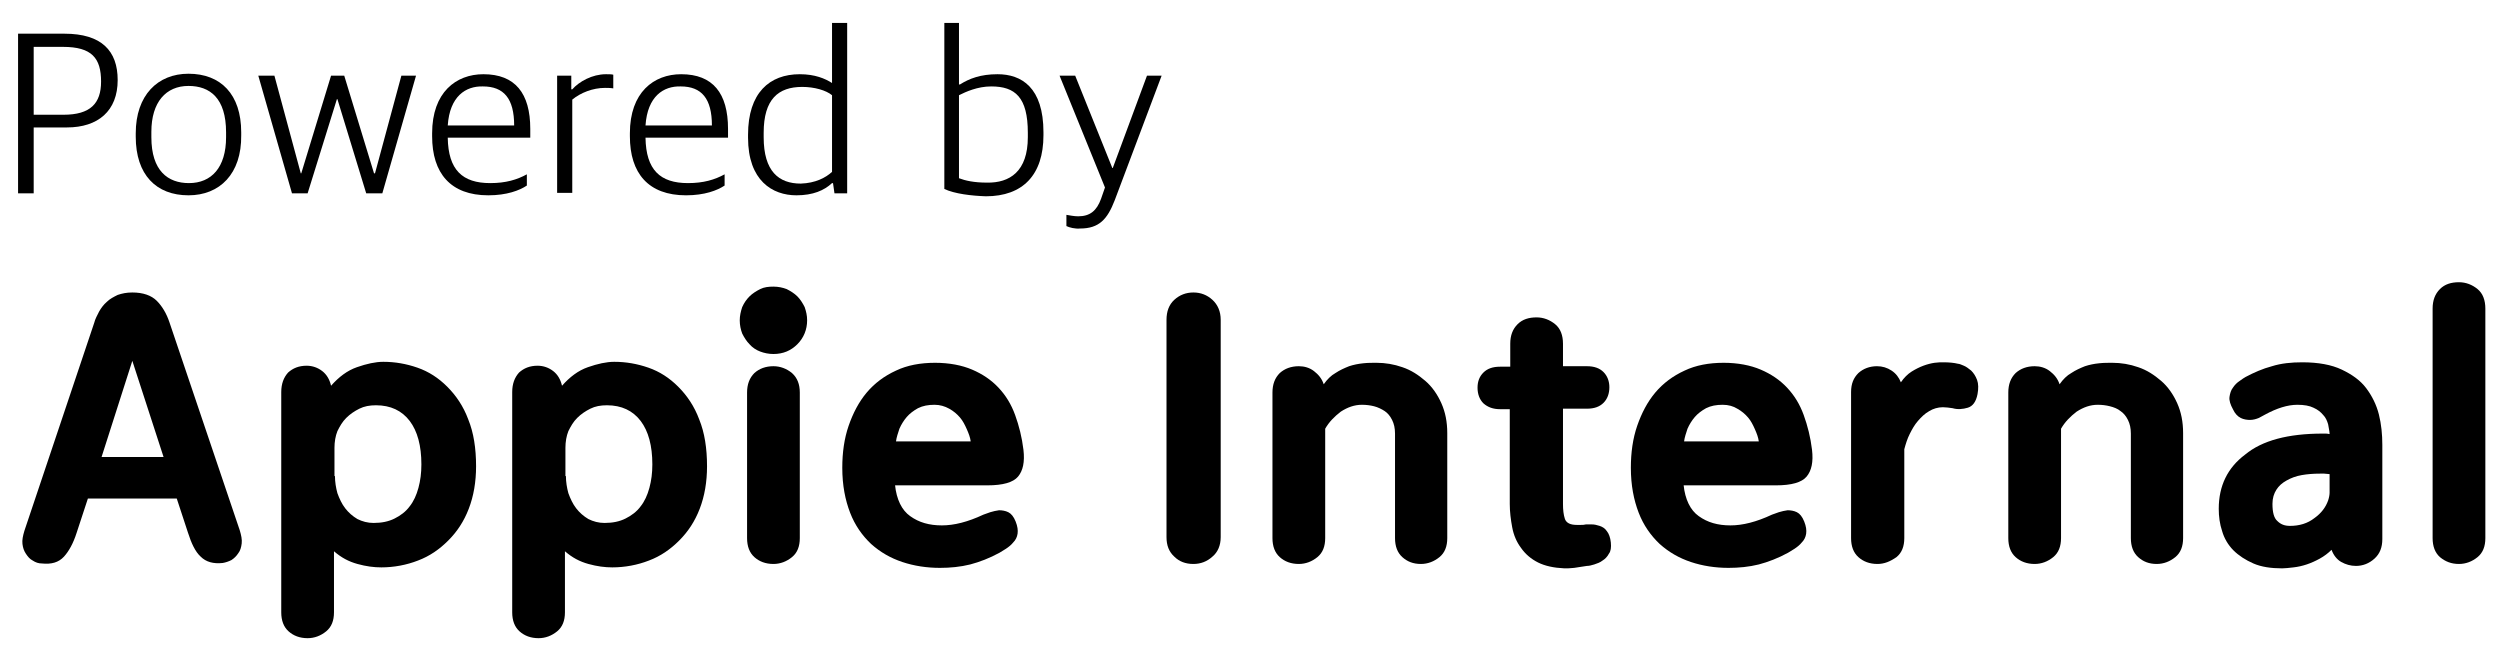
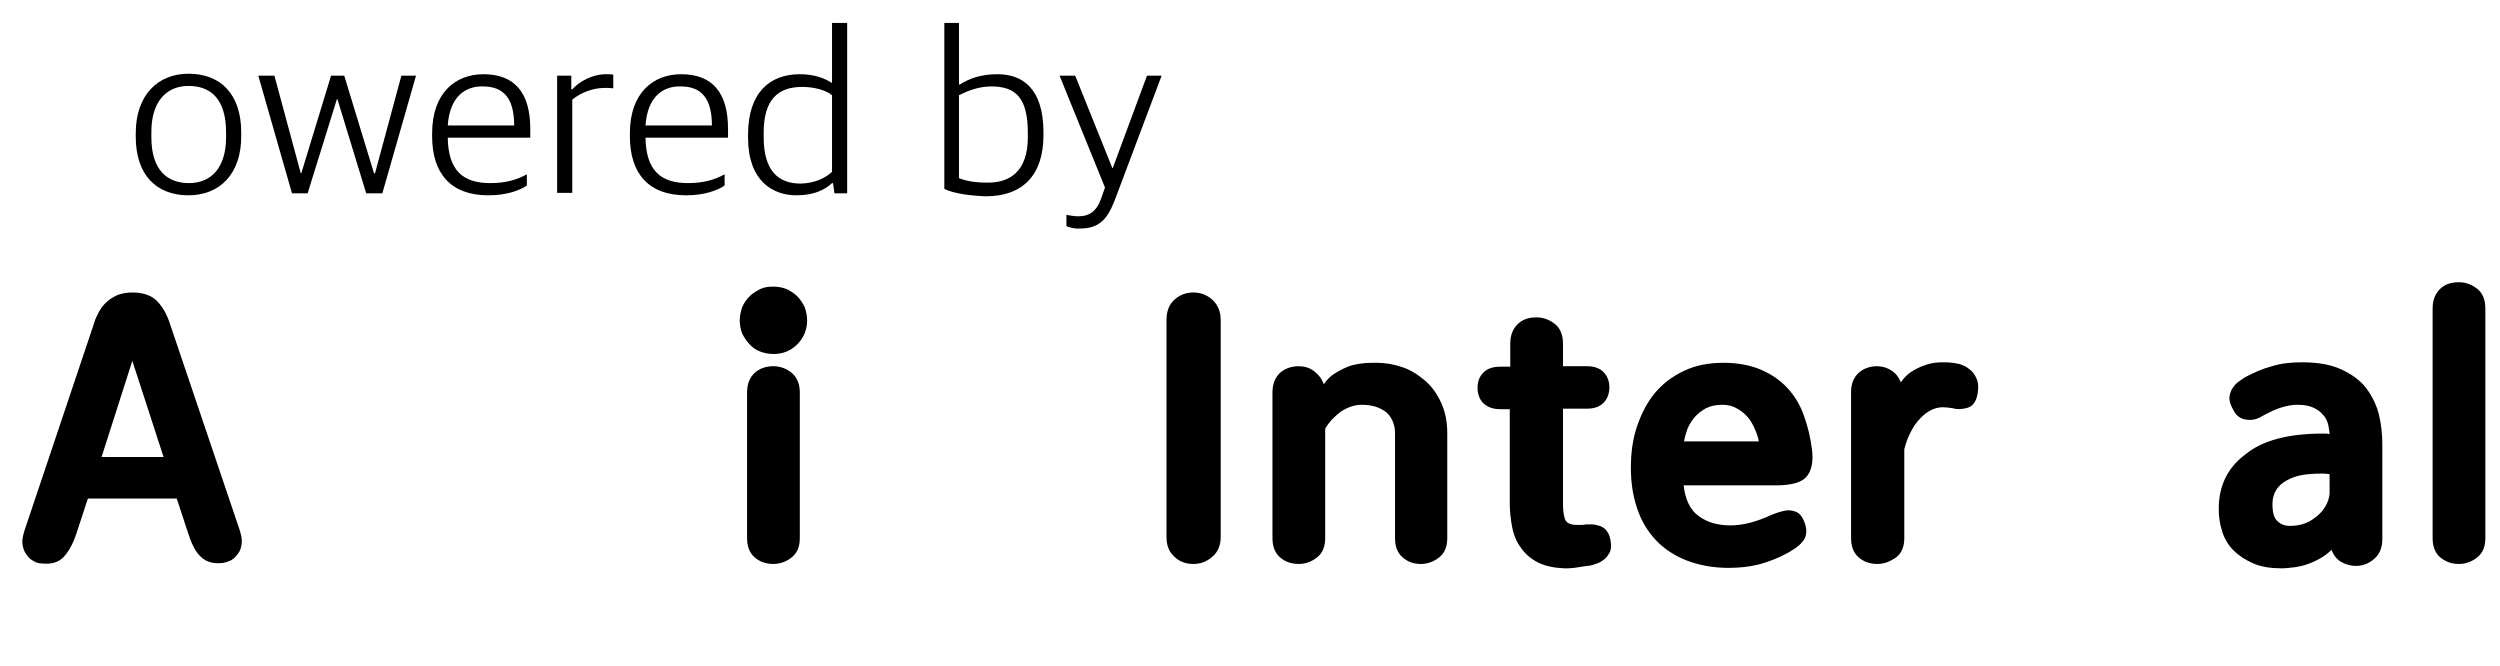
<svg xmlns="http://www.w3.org/2000/svg" version="1.1" id="레이어_1" x="0px" y="0px" viewBox="0 0 512 136.3" style="enable-background:new 0 0 512 136.3;" xml:space="preserve">
  <style type="text/css">
path.AppieInternal { fill: currentColor; }
</style>
  <g>
    <g>
-       <path class="AppieInternal" d="M3.7,6.9h9.5c7.6,0,10.9,3.5,10.9,9.5c0,6.3-4,9.7-10.4,9.7H6.9v13.5H3.7V6.9z M13,23.5c5.5,0,7.7-2.3,7.7-6.8    c0-4.8-1.9-7.1-7.8-7.1h-6v13.9H13z" />
      <path class="AppieInternal" d="M27.8,28v-0.7c0-7.8,4.5-12.2,10.8-12.2c6.6,0,10.8,4.2,10.8,12v0.6C49.5,35.6,45,40,38.6,40C32,40,27.8,35.8,27.8,28z     M46.3,28.1v-1c0-7-3.3-9.5-7.7-9.5C34,17.6,31,20.9,31,27v1.1c0,6.9,3.4,9.4,7.7,9.4C43.3,37.5,46.3,34.3,46.3,28.1z" />
      <path class="AppieInternal" d="M52.9,15.5h3.3l5.4,20h0.1l6.1-20h2.7l6.1,20h0.2l5.4-20h3l-6.9,24.1H75l-5.9-19.3H69l-6,19.3h-3.2L52.9,15.5z" />
      <path class="AppieInternal" d="M88.5,27.9v-0.6c0-8.4,4.9-12.1,10.5-12.1c6.5,0,9.6,3.9,9.6,11.2v1.8H91.7c0.1,6.6,3,9.3,8.7,9.3c3.2,0,5.5-0.7,7.5-1.8    v2.3c-1.5,1-4.1,2-7.9,2C92.3,40,88.5,35.5,88.5,27.9z M91.7,25.7h13.6c0-5.5-2.1-8-6.4-8C95.4,17.6,92.1,19.7,91.7,25.7z" />
      <path class="AppieInternal" d="M114.1,15.5h2.9v2.8h0.2c1.4-1.6,4.1-3.1,6.9-3.1c0.5,0,1.2,0,1.5,0.1v2.8c-0.6-0.1-1.3-0.1-1.7-0.1c-2.5,0-5,1-6.7,2.4    v19.1h-3.1V15.5z" />
      <path class="AppieInternal" d="M129,27.9v-0.6c0-8.4,4.9-12.1,10.5-12.1c6.5,0,9.6,3.9,9.6,11.2v1.8h-16.9c0.1,6.6,3,9.3,8.7,9.3c3.2,0,5.5-0.7,7.5-1.8    v2.3c-1.5,1-4.1,2-7.9,2C132.8,40,129,35.5,129,27.9z M132.2,25.7h13.6c0-5.5-2.1-8-6.4-8C135.9,17.6,132.6,19.7,132.2,25.7z" />
      <path class="AppieInternal" d="M153.2,28.2v-0.6c0-8.6,4.4-12.4,10.6-12.4c3.1,0,5.2,0.9,6.6,1.8V4.7h3.1v34.9h-2.6l-0.3-2.1h-0.2    c-1.6,1.5-3.9,2.5-7.3,2.5C158.2,40,153.2,37,153.2,28.2z M170.4,35.2V19.5c-1.2-1-3.6-1.7-6.1-1.7c-4.9,0-7.9,2.5-7.9,9.4v0.9    c0,7,3.1,9.5,7.6,9.5C167,37.5,169.1,36.4,170.4,35.2z" />
      <path class="AppieInternal" d="M193.4,38.7v-34h3v12.6h0.2c1.9-1.2,4.2-2.1,7.7-2.1c4.9,0,9.4,2.7,9.4,11.9v0.6c0,8.1-4.2,12.5-11.8,12.5    C199,40.1,195.5,39.7,193.4,38.7z M210.5,28.1v-0.9c0-7.3-2.6-9.5-7.5-9.5c-2.8,0-5.2,1.1-6.6,1.8v17c1.3,0.5,3.1,0.9,5.7,0.9    C206.8,37.5,210.5,35.1,210.5,28.1z" />
      <path class="AppieInternal" d="M218.4,46.3V44c0.6,0.1,1.6,0.3,2.4,0.3c2.4,0,3.8-1.1,4.7-3.6l0.8-2.3L217,15.5h3.2l7.6,18.9h0.1l7-18.9h3l-9.6,25.5    c-1.5,3.9-3.2,5.8-7.1,5.8C220.2,46.9,219,46.6,218.4,46.3z" />
    </g>
    <g>
      <path class="AppieInternal" d="M8.6,115.4c-0.7,0-1.3-0.2-1.9-0.6c-0.6-0.3-1-0.8-1.4-1.4c-0.4-0.6-0.6-1.2-0.7-2c-0.1-0.8,0.1-1.7,0.4-2.7l14.3-42.6    c0.2-0.8,0.6-1.5,1-2.3c0.4-0.7,0.9-1.4,1.6-2c0.6-0.6,1.4-1,2.2-1.4c0.9-0.3,1.8-0.5,3-0.5c2.2,0,3.9,0.6,5,1.7    c1.1,1.1,2,2.6,2.6,4.4l14.4,42.6c0.3,1,0.5,1.9,0.4,2.7c-0.1,0.8-0.3,1.5-0.7,2c-0.4,0.6-0.8,1-1.4,1.4c-0.6,0.3-1.2,0.5-1.8,0.6    c-1.9,0.2-3.4-0.2-4.5-1.3c-1.1-1-1.9-2.7-2.6-4.9l-2.3-7H18l-2.3,7c-0.7,2.2-1.6,3.8-2.6,4.9C12,115.2,10.5,115.6,8.6,115.4z     M20.8,93.6h12.7l-6.4-19.7L20.8,93.6z" />
-       <path class="AppieInternal" d="M78.1,116.2c-1.5,0-3.1-0.2-4.9-0.7c-1.8-0.5-3.3-1.3-4.8-2.6v12.5c0,1.7-0.5,3-1.6,3.9c-1.1,0.9-2.4,1.4-3.8,1.4    c-1.6,0-2.9-0.5-3.9-1.4c-1-0.9-1.5-2.2-1.5-3.9V80.3c0-1.7,0.5-3,1.4-4c1-0.9,2.2-1.4,3.8-1.4c1.2,0,2.3,0.4,3.2,1.1    c0.9,0.7,1.5,1.7,1.8,3c1.6-1.8,3.3-3.1,5.3-3.8c2-0.7,3.8-1.1,5.4-1.1c2.4,0,4.7,0.4,7,1.2c2.3,0.8,4.3,2.1,6.1,3.9    c1.8,1.8,3.3,4,4.3,6.7c1.1,2.7,1.6,5.9,1.6,9.6c0,3.2-0.5,6.1-1.5,8.7c-1,2.6-2.4,4.7-4.2,6.5c-1.8,1.8-3.8,3.2-6.2,4.1    C83.3,115.7,80.7,116.2,78.1,116.2z M68.6,97.5c0,1.2,0.2,2.4,0.5,3.5c0.4,1.1,0.9,2.2,1.6,3.1c0.7,0.9,1.5,1.6,2.5,2.2    c1,0.5,2.1,0.8,3.3,0.8c1.7,0,3.1-0.3,4.3-0.9c1.2-0.6,2.3-1.4,3.1-2.5c0.8-1,1.4-2.3,1.8-3.8c0.4-1.5,0.6-3,0.6-4.8    c0-3.8-0.8-6.8-2.4-8.9c-1.6-2.1-3.9-3.2-6.9-3.2c-1.3,0-2.4,0.2-3.4,0.7c-1,0.5-1.9,1.1-2.7,1.9c-0.8,0.8-1.3,1.7-1.8,2.7    c-0.4,1-0.6,2.2-0.6,3.4V97.5z" />
-       <path class="AppieInternal" d="M125.4,116.2c-1.5,0-3.1-0.2-4.9-0.7c-1.8-0.5-3.3-1.3-4.8-2.6v12.5c0,1.7-0.5,3-1.6,3.9c-1.1,0.9-2.4,1.4-3.8,1.4    c-1.6,0-2.9-0.5-3.9-1.4c-1-0.9-1.5-2.2-1.5-3.9V80.3c0-1.7,0.5-3,1.4-4c1-0.9,2.2-1.4,3.8-1.4c1.2,0,2.3,0.4,3.2,1.1    c0.9,0.7,1.5,1.7,1.8,3c1.6-1.8,3.3-3.1,5.3-3.8c2-0.7,3.8-1.1,5.4-1.1c2.4,0,4.7,0.4,7,1.2c2.3,0.8,4.3,2.1,6.1,3.9    c1.8,1.8,3.3,4,4.3,6.7c1.1,2.7,1.6,5.9,1.6,9.6c0,3.2-0.5,6.1-1.5,8.7c-1,2.6-2.4,4.7-4.2,6.5c-1.8,1.8-3.8,3.2-6.2,4.1    C130.6,115.7,128,116.2,125.4,116.2z M115.9,97.5c0,1.2,0.2,2.4,0.5,3.5c0.4,1.1,0.9,2.2,1.6,3.1c0.7,0.9,1.5,1.6,2.5,2.2    c1,0.5,2.1,0.8,3.3,0.8c1.7,0,3.1-0.3,4.3-0.9c1.2-0.6,2.3-1.4,3.1-2.5c0.8-1,1.4-2.3,1.8-3.8c0.4-1.5,0.6-3,0.6-4.8    c0-3.8-0.8-6.8-2.4-8.9c-1.6-2.1-3.9-3.2-6.9-3.2c-1.3,0-2.4,0.2-3.4,0.7c-1,0.5-1.9,1.1-2.7,1.9c-0.8,0.8-1.3,1.7-1.8,2.7    c-0.4,1-0.6,2.2-0.6,3.4V97.5z" />
      <path class="AppieInternal" d="M151.5,65.6c0-0.9,0.2-1.8,0.5-2.7c0.4-0.9,0.9-1.6,1.5-2.2c0.6-0.6,1.4-1.1,2.2-1.5c0.8-0.4,1.7-0.5,2.7-0.5    c1,0,1.9,0.2,2.7,0.5c0.8,0.4,1.6,0.9,2.2,1.5c0.6,0.6,1.1,1.4,1.5,2.2c0.3,0.9,0.5,1.7,0.5,2.7c0,1.9-0.7,3.6-2,4.9    c-1.3,1.3-2.9,2-4.9,2c-1,0-1.9-0.2-2.7-0.5c-0.8-0.3-1.6-0.8-2.2-1.5c-0.6-0.6-1.1-1.4-1.5-2.2C151.7,67.5,151.5,66.6,151.5,65.6    z M163.8,110.2c0,1.7-0.5,3-1.6,3.9c-1.1,0.9-2.4,1.4-3.8,1.4c-1.6,0-2.9-0.5-3.9-1.4c-1-0.9-1.5-2.2-1.5-3.9V80.4    c0-1.7,0.5-3,1.5-4c1-0.9,2.3-1.4,3.9-1.4c1.4,0,2.7,0.5,3.8,1.4c1.1,1,1.6,2.3,1.6,4V110.2z" />
-       <path class="AppieInternal" d="M183.3,99.3c0.3,3,1.4,5.2,3.1,6.4c1.8,1.3,3.9,1.9,6.5,1.9c2.5,0,5.3-0.7,8.5-2.2c0.3-0.1,0.8-0.3,1.4-0.5    c0.6-0.2,1.2-0.3,1.8-0.4c0.6,0,1.3,0.1,1.9,0.4c0.6,0.3,1.1,0.9,1.5,1.9c0.4,1,0.5,1.8,0.4,2.5c-0.1,0.7-0.4,1.3-0.9,1.8    c-0.4,0.5-0.9,0.9-1.5,1.3c-0.5,0.3-1,0.6-1.3,0.8c-2,1.1-4.1,1.9-6,2.4c-2,0.5-4.1,0.7-6.2,0.7c-2.7,0-5.3-0.4-7.7-1.2    c-2.4-0.8-4.5-2-6.4-3.7c-1.8-1.7-3.3-3.8-4.3-6.4c-1-2.6-1.6-5.6-1.6-9.2c0-3.1,0.4-6,1.3-8.6c0.9-2.6,2.1-4.9,3.7-6.8    c1.6-1.9,3.6-3.4,6-4.5c2.3-1.1,5-1.6,8-1.6c2.9,0,5.5,0.5,7.6,1.4c2.1,0.9,3.9,2.1,5.4,3.7c1.5,1.6,2.6,3.4,3.4,5.6    s1.4,4.6,1.7,7.1c0.3,2.5-0.1,4.3-1.1,5.5c-1,1.2-3.1,1.8-6.3,1.8H183.3z M191.4,82.9c-1.3,0-2.4,0.2-3.4,0.7    c-0.9,0.5-1.7,1.1-2.3,1.8c-0.6,0.7-1.1,1.5-1.5,2.4c-0.3,0.9-0.6,1.8-0.7,2.6h15.3c-0.1-0.8-0.4-1.6-0.8-2.5    c-0.4-0.9-0.8-1.7-1.4-2.4c-0.6-0.7-1.3-1.3-2.2-1.8C193.5,83.2,192.5,82.9,191.4,82.9z" />
      <path class="AppieInternal" d="M248.3,114c-1.1,1-2.4,1.5-3.9,1.5c-1.6,0-2.9-0.5-3.9-1.5c-1.1-1-1.6-2.3-1.6-4V65.5c0-1.7,0.5-3.1,1.6-4.1    c1.1-1,2.4-1.5,3.9-1.5c1.5,0,2.8,0.5,3.9,1.5c1.1,1,1.7,2.4,1.7,4.1V110C250,111.7,249.4,113.1,248.3,114z" />
      <path class="AppieInternal" d="M285.1,86c-0.4-0.8-0.9-1.4-1.5-1.8s-1.4-0.8-2.2-1c-0.8-0.2-1.6-0.3-2.5-0.3c-1.5,0-2.9,0.5-4.3,1.4    c-1.3,1-2.4,2.1-3.2,3.5v22.4c0,1.7-0.5,3-1.6,3.9c-1.1,0.9-2.4,1.4-3.8,1.4c-1.6,0-2.9-0.5-3.9-1.4c-1-0.9-1.5-2.2-1.5-3.9V80.4    c0-1.7,0.5-3,1.5-4c1-0.9,2.3-1.4,3.9-1.4c1.1,0,2.2,0.3,3.1,1c0.9,0.7,1.6,1.5,2,2.7c0.7-1,1.5-1.8,2.4-2.3    c0.9-0.6,1.8-1,2.8-1.4c0.9-0.3,1.9-0.5,2.9-0.6c0.9-0.1,1.8-0.1,2.7-0.1c1.8,0,3.6,0.3,5.3,0.9c1.8,0.6,3.3,1.6,4.7,2.8    c1.4,1.2,2.5,2.8,3.3,4.6c0.8,1.8,1.2,3.8,1.2,6.1v21.5c0,1.7-0.5,3-1.6,3.9c-1.1,0.9-2.4,1.4-3.8,1.4c-1.6,0-2.8-0.5-3.8-1.4    c-1-0.9-1.5-2.2-1.5-3.9V88.8C285.7,87.7,285.5,86.8,285.1,86z" />
      <path class="AppieInternal" d="M320.1,103.2c0,1.2,0.1,2.2,0.4,3.1c0.3,0.8,1.1,1.2,2.4,1.2c0.3,0,0.6,0,0.9,0s0.6,0,1-0.1c0.3,0,0.7,0,1.2,0    c0.5,0,1,0.1,1.6,0.3c0.6,0.2,1.1,0.5,1.5,1.1c0.4,0.5,0.7,1.3,0.8,2.3c0.1,1,0,1.8-0.4,2.3c-0.3,0.6-0.8,1.1-1.3,1.4    c-0.5,0.4-1.1,0.6-1.7,0.8c-0.6,0.2-1.1,0.3-1.5,0.3c-0.9,0.1-1.7,0.3-2.6,0.4c-0.8,0.1-1.5,0.1-2,0.1c-2.2-0.1-4-0.5-5.4-1.2    s-2.6-1.7-3.5-3c-0.9-1.2-1.5-2.6-1.8-4.2c-0.3-1.6-0.5-3.2-0.5-4.8V83.8h-2c-1.4,0-2.5-0.4-3.4-1.2c-0.8-0.8-1.2-1.9-1.2-3.2    c0-1.3,0.4-2.3,1.2-3.1c0.8-0.8,1.9-1.2,3.4-1.2h2.1v-4.7c0-1.7,0.5-3,1.5-4s2.3-1.4,3.9-1.4c1.4,0,2.7,0.5,3.8,1.4s1.6,2.3,1.6,4    V75h4.9c1.5,0,2.6,0.4,3.4,1.2c0.8,0.8,1.2,1.9,1.2,3.1c0,1.3-0.4,2.4-1.2,3.2c-0.8,0.8-1.9,1.2-3.4,1.2h-4.9V103.2z" />
      <path class="AppieInternal" d="M344.8,99.3c0.3,3,1.4,5.2,3.1,6.4c1.8,1.3,3.9,1.9,6.5,1.9c2.5,0,5.3-0.7,8.5-2.2c0.3-0.1,0.8-0.3,1.4-0.5    c0.6-0.2,1.2-0.3,1.8-0.4c0.6,0,1.3,0.1,1.9,0.4c0.6,0.3,1.1,0.9,1.5,1.9c0.4,1,0.5,1.8,0.4,2.5c-0.1,0.7-0.4,1.3-0.9,1.8    c-0.4,0.5-0.9,0.9-1.5,1.3c-0.5,0.3-1,0.6-1.3,0.8c-2,1.1-4.1,1.9-6,2.4c-2,0.5-4.1,0.7-6.2,0.7c-2.7,0-5.3-0.4-7.7-1.2    c-2.4-0.8-4.5-2-6.4-3.7c-1.8-1.7-3.3-3.8-4.3-6.4c-1-2.6-1.6-5.6-1.6-9.2c0-3.1,0.4-6,1.3-8.6c0.9-2.6,2.1-4.9,3.7-6.8    c1.6-1.9,3.6-3.4,6-4.5c2.3-1.1,5-1.6,8-1.6c2.9,0,5.5,0.5,7.6,1.4c2.1,0.9,3.9,2.1,5.4,3.7c1.5,1.6,2.6,3.4,3.4,5.6    c0.8,2.2,1.4,4.6,1.7,7.1c0.3,2.5-0.1,4.3-1.1,5.5c-1,1.2-3.1,1.8-6.3,1.8H344.8z M352.8,82.9c-1.3,0-2.4,0.2-3.4,0.7    c-0.9,0.5-1.7,1.1-2.3,1.8c-0.6,0.7-1.1,1.5-1.5,2.4c-0.3,0.9-0.6,1.8-0.7,2.6h15.3c-0.1-0.8-0.4-1.6-0.8-2.5    c-0.4-0.9-0.8-1.7-1.4-2.4s-1.3-1.3-2.2-1.8C355,83.2,354,82.9,352.8,82.9z" />
      <path class="AppieInternal" d="M384.5,115.5c-1.6,0-2.9-0.5-3.9-1.4c-1-0.9-1.5-2.2-1.5-3.9V80.3c0-1.7,0.5-2.9,1.5-3.9c1-0.9,2.3-1.4,3.8-1.4    c1.1,0,2.1,0.3,3,0.9c0.9,0.6,1.5,1.4,1.9,2.4c0.6-0.9,1.4-1.7,2.2-2.2c0.8-0.5,1.6-0.9,2.4-1.2c0.8-0.3,1.6-0.5,2.3-0.6    c0.7-0.1,1.3-0.1,1.8-0.1c1.2,0,2.2,0.1,3,0.3c0.3,0,0.7,0.2,1.2,0.4s1,0.6,1.5,1c0.5,0.5,0.9,1.1,1.2,1.9    c0.3,0.8,0.3,1.8,0.1,2.9c-0.3,1.6-1,2.5-2,2.8c-1,0.3-2.1,0.4-3.1,0.1c-0.7-0.1-1.4-0.2-2-0.2c-1,0-2,0.3-2.8,0.8    c-0.9,0.5-1.6,1.2-2.3,2c-0.7,0.8-1.2,1.7-1.7,2.7c-0.5,1-0.8,2-1.1,3.1v18.2c0,1.7-0.5,3-1.6,3.9    C387.1,115,385.9,115.5,384.5,115.5z" />
-       <path class="AppieInternal" d="M435.8,86c-0.4-0.8-0.9-1.4-1.5-1.8c-0.6-0.5-1.4-0.8-2.2-1c-0.8-0.2-1.6-0.3-2.5-0.3c-1.5,0-2.9,0.5-4.3,1.4    c-1.3,1-2.4,2.1-3.2,3.5v22.4c0,1.7-0.5,3-1.6,3.9c-1.1,0.9-2.4,1.4-3.8,1.4c-1.6,0-2.9-0.5-3.9-1.4c-1-0.9-1.5-2.2-1.5-3.9V80.4    c0-1.7,0.5-3,1.5-4c1-0.9,2.3-1.4,3.9-1.4c1.1,0,2.2,0.3,3.1,1c0.9,0.7,1.6,1.5,2,2.7c0.7-1,1.5-1.8,2.4-2.3    c0.9-0.6,1.8-1,2.8-1.4c0.9-0.3,1.9-0.5,2.9-0.6c0.9-0.1,1.8-0.1,2.7-0.1c1.8,0,3.6,0.3,5.3,0.9c1.8,0.6,3.3,1.6,4.7,2.8    c1.4,1.2,2.5,2.8,3.3,4.6c0.8,1.8,1.2,3.8,1.2,6.1v21.5c0,1.7-0.5,3-1.6,3.9c-1.1,0.9-2.4,1.4-3.8,1.4c-1.6,0-2.8-0.5-3.8-1.4    c-1-0.9-1.5-2.2-1.5-3.9V88.8C436.4,87.7,436.2,86.8,435.8,86z" />
      <path class="AppieInternal" d="M475.7,88.8c0.1,0,0.3,0,0.5,0c0.2,0,0.5,0,0.9,0.1c0-0.6-0.2-1.3-0.3-2c-0.2-0.7-0.5-1.4-1-1.9c-0.5-0.6-1.1-1.1-2-1.5    c-0.8-0.4-1.9-0.6-3.3-0.6c-2,0-4.2,0.7-6.6,2c-0.3,0.2-0.8,0.4-1.3,0.7c-0.5,0.2-1.1,0.4-1.8,0.4c-0.6,0-1.3-0.1-1.9-0.4    c-0.6-0.3-1.2-0.9-1.6-1.8c-0.5-0.9-0.8-1.8-0.7-2.5s0.3-1.4,0.7-1.9c0.4-0.6,0.8-1,1.4-1.4c0.5-0.4,0.9-0.6,1.2-0.8    c1.7-0.9,3.5-1.7,5.4-2.2c1.9-0.6,4-0.8,6.2-0.8c3.3,0,6,0.5,8.1,1.5c2.1,1,3.8,2.2,5,3.8c1.2,1.6,2.1,3.4,2.6,5.4    c0.5,2,0.7,4.1,0.7,6.2v19.3c0,1.7-0.5,3-1.6,4s-2.4,1.5-3.8,1.5c-1.1,0-2.1-0.3-3-0.8c-0.9-0.5-1.6-1.4-2-2.5    c-0.7,0.7-1.5,1.3-2.4,1.8s-1.8,0.9-2.7,1.2c-0.9,0.3-1.8,0.5-2.7,0.6c-0.9,0.1-1.7,0.2-2.3,0.2c-2.3,0-4.3-0.3-5.9-1    c-1.6-0.7-3-1.6-4.1-2.7c-1.1-1.1-1.9-2.5-2.3-3.9c-0.5-1.5-0.7-3-0.7-4.6c0-4.7,1.8-8.4,5.4-11.1    C463.3,90.2,468.6,88.8,475.7,88.8z M476.8,102.5c0.2-0.6,0.3-1.2,0.3-1.6v-3.8c-0.4,0-0.7-0.1-1.1-0.1s-0.6,0-0.9,0    c-1.3,0-2.6,0.1-3.7,0.3c-1.2,0.2-2.2,0.6-3.1,1.1c-0.9,0.5-1.6,1.1-2.1,1.9c-0.5,0.8-0.8,1.7-0.8,2.9c0,1.7,0.3,2.9,1,3.5    c0.7,0.7,1.5,1,2.6,1c1.9,0,3.6-0.5,5-1.6C475.4,105.1,476.3,103.9,476.8,102.5z" />
      <path class="AppieInternal" d="M507.4,114.1c-1.1,0.9-2.4,1.4-3.8,1.4c-1.6,0-2.8-0.5-3.9-1.4c-1-0.9-1.5-2.2-1.5-3.9v-47c0-1.7,0.5-3,1.5-4    c1-1,2.3-1.4,3.9-1.4c1.4,0,2.7,0.5,3.8,1.4c1.1,0.9,1.6,2.3,1.6,4v47C509,111.9,508.5,113.2,507.4,114.1z" />
    </g>
  </g>
</svg>